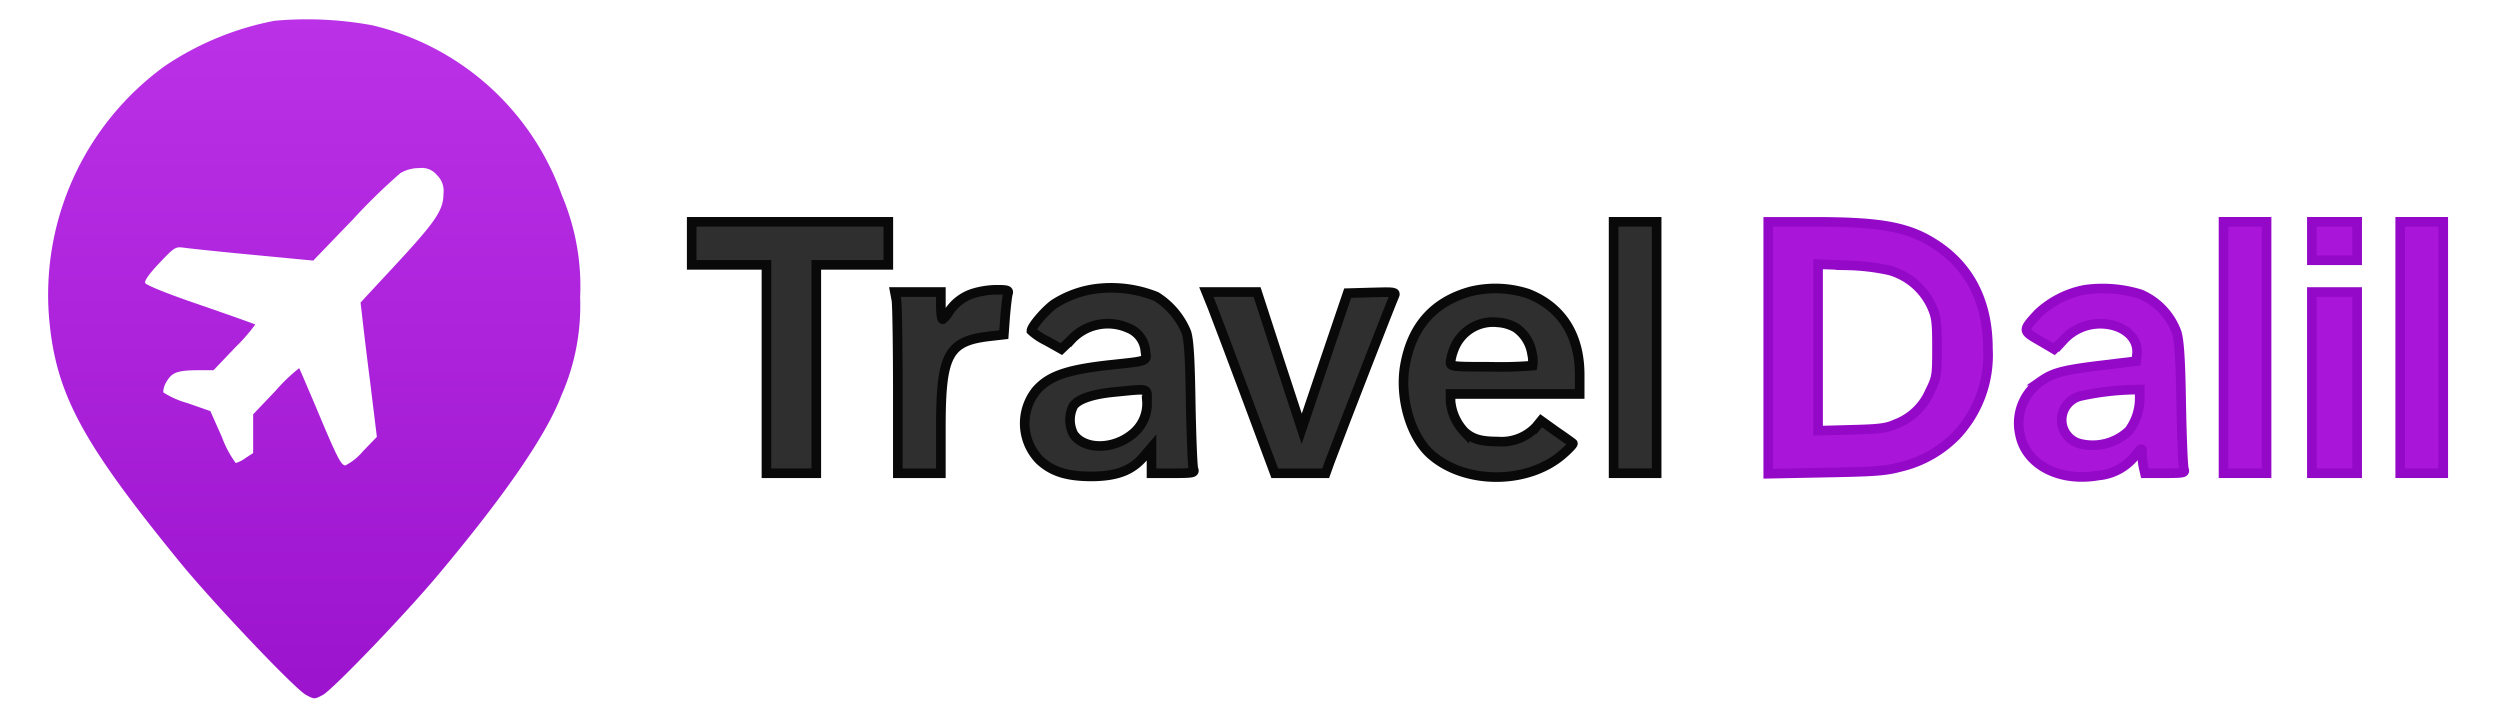
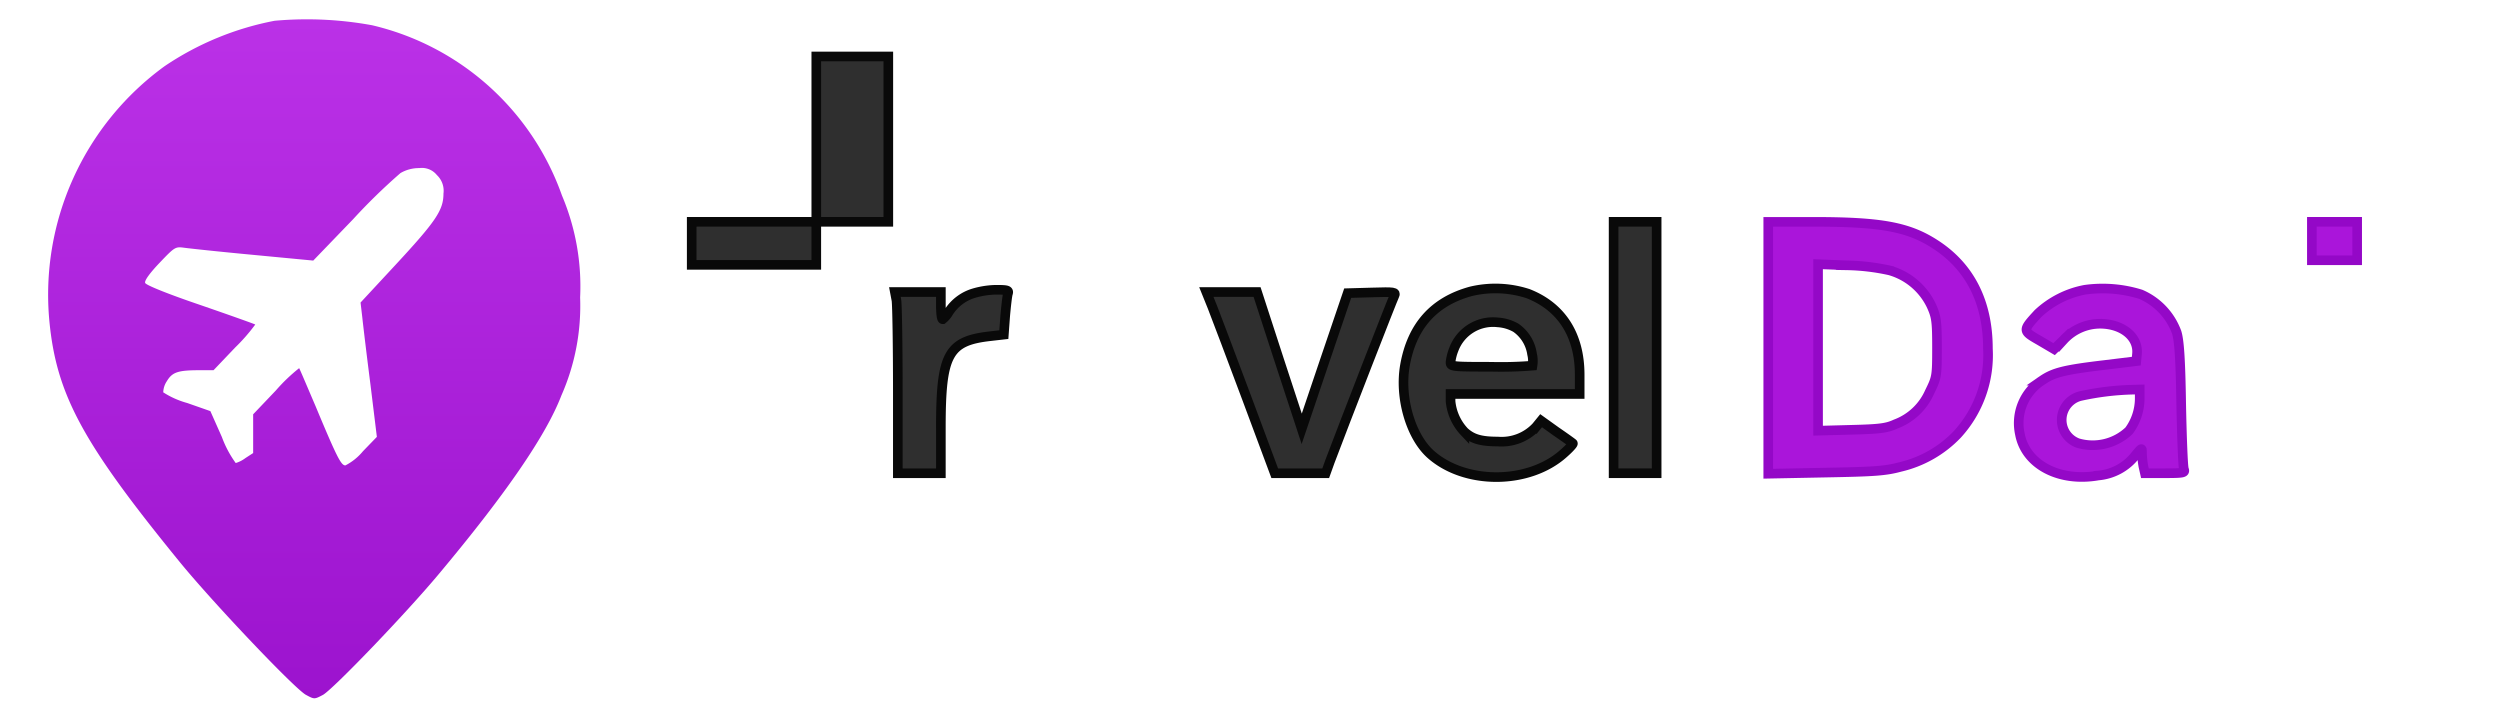
<svg xmlns="http://www.w3.org/2000/svg" width="260" height="74.619" viewBox="0 0 260 74.619">
  <defs>
    <linearGradient id="a" x1="0.5" x2="0.5" y2="1" gradientUnits="objectBoundingBox">
      <stop offset="0" stop-color="#bb31e7" />
      <stop offset="1" stop-color="#9c13ce" />
    </linearGradient>
    <clipPath id="c">
      <rect width="260" height="74.619" />
    </clipPath>
  </defs>
  <g id="b" clip-path="url(#c)">
    <g transform="translate(-9.147 -2.876)">
      <path d="M311.017-656.484a30.7,30.7,0,0,0-11.449,4.723,29.368,29.368,0,0,0-11.991,26.46c.73,7.716,3.463,12.736,13.64,25.2,3.51,4.278,11.9,13.107,13.051,13.725.872.47.872.47,1.767,0,1.06-.594,8.646-8.482,12.085-12.612,6.973-8.334,11.119-14.392,12.7-18.5a23.09,23.09,0,0,0,1.96-10.214,24.249,24.249,0,0,0-1.889-10.608,27.641,27.641,0,0,0-19.741-17.706A37.584,37.584,0,0,0,311.017-656.484Zm16.867,16.049a2.242,2.242,0,0,1,.683,1.929c0,1.731-.8,2.893-5.041,7.468l-3.581,3.858.188,1.607c.094.89.471,4.031.848,6.974l.66,5.391-1.437,1.484a5.823,5.823,0,0,1-1.837,1.484c-.448,0-.872-.816-3.11-6.182-.9-2.1-1.649-3.882-1.7-3.932a18.32,18.32,0,0,0-2.426,2.325l-2.356,2.473v4.031l-.8.519a3.25,3.25,0,0,1-1.013.519,11.1,11.1,0,0,1-1.437-2.7l-1.2-2.7-2.4-.841a8.9,8.9,0,0,1-2.5-1.113,2.162,2.162,0,0,1,.377-1.162c.565-.94,1.154-1.138,3.416-1.138h1.437l2.238-2.349a19.089,19.089,0,0,0,2.1-2.4c-.047-.049-2.615-.964-5.7-2.028-3.416-1.162-5.677-2.077-5.748-2.3-.094-.223.448-.989,1.484-2.077,1.578-1.657,1.649-1.706,2.568-1.583.518.074,3.746.42,7.185.742l6.243.594,4.123-4.278a60.615,60.615,0,0,1,4.947-4.822,3.8,3.8,0,0,1,1.955-.519A2,2,0,0,1,327.884-640.435Z" transform="translate(-273.3 661.519)" fill="url(#a)" />
      <g transform="translate(81.084 25.945)">
-         <path d="M565-571.762v2.238h7.774v21.673h5.183v-21.673h7.491V-574H565Z" transform="translate(-565 574)" fill="#2f2f2f" stroke="#090909" stroke-width="1" />
+         <path d="M565-571.762v2.238h7.774h5.183v-21.673h7.491V-574H565Z" transform="translate(-565 574)" fill="#2f2f2f" stroke="#090909" stroke-width="1" />
        <path d="M972-560.926v13.074h4.476V-574H972Z" transform="translate(-876.122 574)" fill="#2f2f2f" stroke="#090909" stroke-width="1" />
-         <path d="M719.2-544.669a10.671,10.671,0,0,0-4.075,1.531c-.919.636-2.4,2.356-2.4,2.8a6.459,6.459,0,0,0,1.555,1.037l1.555.872.989-.942a5.2,5.2,0,0,1,5.96-1.249,2.8,2.8,0,0,1,1.79,2.426c.165,1.036.259.989-3.251,1.366-4.782.495-6.737,1.154-8.08,2.685a5.469,5.469,0,0,0,.33,7.256c1.3,1.2,2.8,1.673,5.277,1.7,2.709,0,4.287-.589,5.536-2.049l.825-.966v2.685h2.262c2.073,0,2.261-.047,2.1-.424-.094-.212-.212-3.274-.283-6.761-.071-4.688-.188-6.643-.448-7.468a7.931,7.931,0,0,0-3.133-3.722A12.6,12.6,0,0,0,719.2-544.669Zm5.536,11.614a4.048,4.048,0,0,1-1.508,3.463c-2,1.649-4.994,1.649-6.125.024a3.244,3.244,0,0,1-.024-2.945c.495-.73,2.049-1.249,4.358-1.461C725.047-534.327,724.741-534.4,724.741-533.055Z" transform="translate(-677.391 551.666)" fill="#2f2f2f" stroke="#090909" stroke-width="1" />
        <path d="M886.257-544.267c-3.863,1.06-6.125,3.6-6.855,7.68-.589,3.322.565,7.35,2.638,9.234,3.581,3.227,10.247,3.2,13.875-.071.589-.518,1.013-.989.942-1.036-.071-.071-.825-.612-1.72-1.225l-1.578-1.131-.518.636a4.927,4.927,0,0,1-4,1.531c-1.743,0-2.638-.259-3.463-1.013a5.338,5.338,0,0,1-1.437-3.18v-.754h13.428v-2c0-4.123-1.885-7.067-5.371-8.433A10.961,10.961,0,0,0,886.257-544.267Zm4.688,3.793a4.034,4.034,0,0,1,1.673,2.733,3.012,3.012,0,0,1,.047,1.2,40.576,40.576,0,0,1-4.335.118c-4.052,0-4.193-.024-4.193-.471a5.288,5.288,0,0,1,.353-1.366,4.355,4.355,0,0,1,4.57-2.78A4.354,4.354,0,0,1,890.945-540.474Z" transform="translate(-805.22 551.499)" fill="#2f2f2f" stroke="#090909" stroke-width="1" />
        <path d="M662.922-543.647a4.708,4.708,0,0,0-2.615,1.955,2.549,2.549,0,0,1-.636.754c-.118,0-.188-.636-.188-1.413v-1.413H654.7l.165.872c.071.495.141,4.735.141,9.423v8.551h4.476V-529.7c0-7.609.754-8.975,5.112-9.47l1.437-.165.141-1.932c.094-1.036.212-2.1.283-2.332.118-.353-.047-.4-1.248-.4A8.789,8.789,0,0,0,662.922-543.647Z" transform="translate(-633.569 551.067)" fill="#2f2f2f" stroke="#090909" stroke-width="1" />
        <path d="M792.836-541.422c.353.9,1.955,5.135,3.557,9.423l2.921,7.845h5.3l.448-1.249c1.461-3.887,6.5-16.843,6.69-17.2.188-.4.047-.424-2.332-.353l-2.521.071-2.4,7.067-2.379,7.044-2.332-7.114L797.477-543H792.2Z" transform="translate(-738.678 550.303)" fill="#2f2f2f" stroke="#090909" stroke-width="1" />
      </g>
      <g transform="translate(193.044 25.944)">
        <path d="M1253-572v2h4.711v-4H1253Z" transform="translate(-1196.463 574)" fill="#aa15da" stroke="#9408c7" stroke-width="1" />
        <path d="M1013-560.9v13.1l5.96-.118c5.065-.094,6.2-.165,7.774-.589a11.958,11.958,0,0,0,5.913-3.369,12.2,12.2,0,0,0,3.2-8.928c0-4.829-1.861-8.528-5.489-10.86-2.8-1.814-5.63-2.332-12.674-2.332H1013Zm12.674-8.033a6.883,6.883,0,0,1,4.311,3.7c.495,1.107.565,1.578.565,4.311,0,2.992-.024,3.11-.777,4.641a6.223,6.223,0,0,1-3.534,3.322c-.919.424-1.673.518-4.57.589l-3.487.094v-17.315l3.015.118A22.33,22.33,0,0,1,1025.674-568.935Z" transform="translate(-1013 574)" fill="#aa15da" stroke="#9408c7" stroke-width="1" />
-         <path d="M1214-560.926v13.074h4.476V-574H1214Z" transform="translate(-1166.65 574)" fill="#aa15da" stroke="#9408c7" stroke-width="1" />
-         <path d="M1292-560.926v13.074h4.476V-574H1292Z" transform="translate(-1226.275 574)" fill="#aa15da" stroke="#9408c7" stroke-width="1" />
        <path d="M1130.513-544.44a9.812,9.812,0,0,0-4.876,2.474c-1.625,1.767-1.625,1.79.141,2.8l1.531.9.989-.966a5.169,5.169,0,0,1,3.84-1.673c2.309.024,3.958,1.39,3.793,3.133l-.071.754-3.274.4c-4.193.495-5.324.777-6.549,1.625a5.273,5.273,0,0,0-2.285,5.56c.589,3.18,4.1,5.018,8.151,4.311a5.5,5.5,0,0,0,3.84-2.073c.707-.848.707-.848.707-.259a9.614,9.614,0,0,0,.141,1.366l.165.73h2.1c1.932,0,2.1-.047,1.955-.424-.094-.212-.212-3.274-.283-6.761-.071-4.711-.212-6.643-.471-7.468a6.877,6.877,0,0,0-3.746-3.958A13.342,13.342,0,0,0,1130.513-544.44Zm5.7,11.355a5.689,5.689,0,0,1-1.107,3.3,5.484,5.484,0,0,1-5.3,1.3,2.562,2.562,0,0,1,.235-4.9,28.49,28.49,0,0,1,5.3-.66l.872-.024Z" transform="translate(-1097.58 551.507)" fill="#aa15da" stroke="#9408c7" stroke-width="1" />
-         <path d="M1253-533.577v9.423h4.711V-543H1253Z" transform="translate(-1196.463 550.303)" fill="#aa15da" stroke="#9408c7" stroke-width="1" />
      </g>
    </g>
  </g>
</svg>